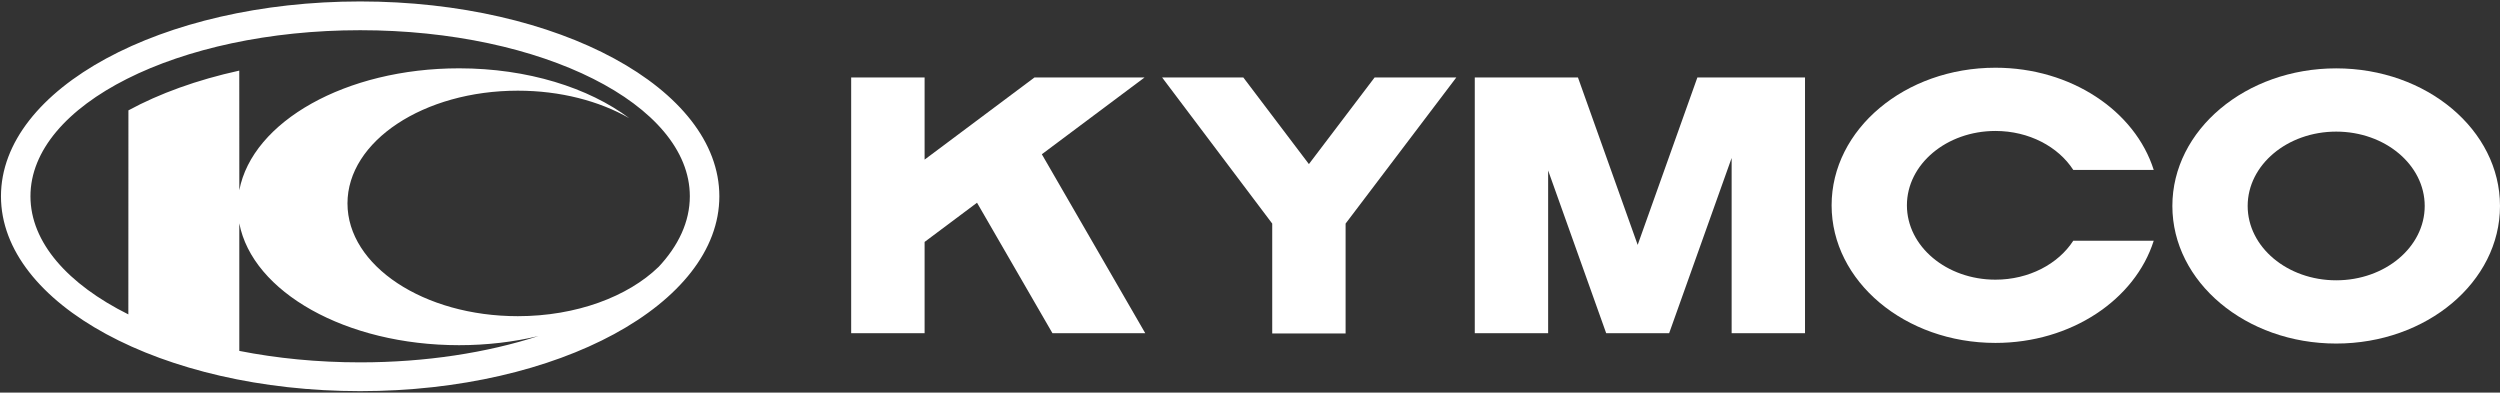
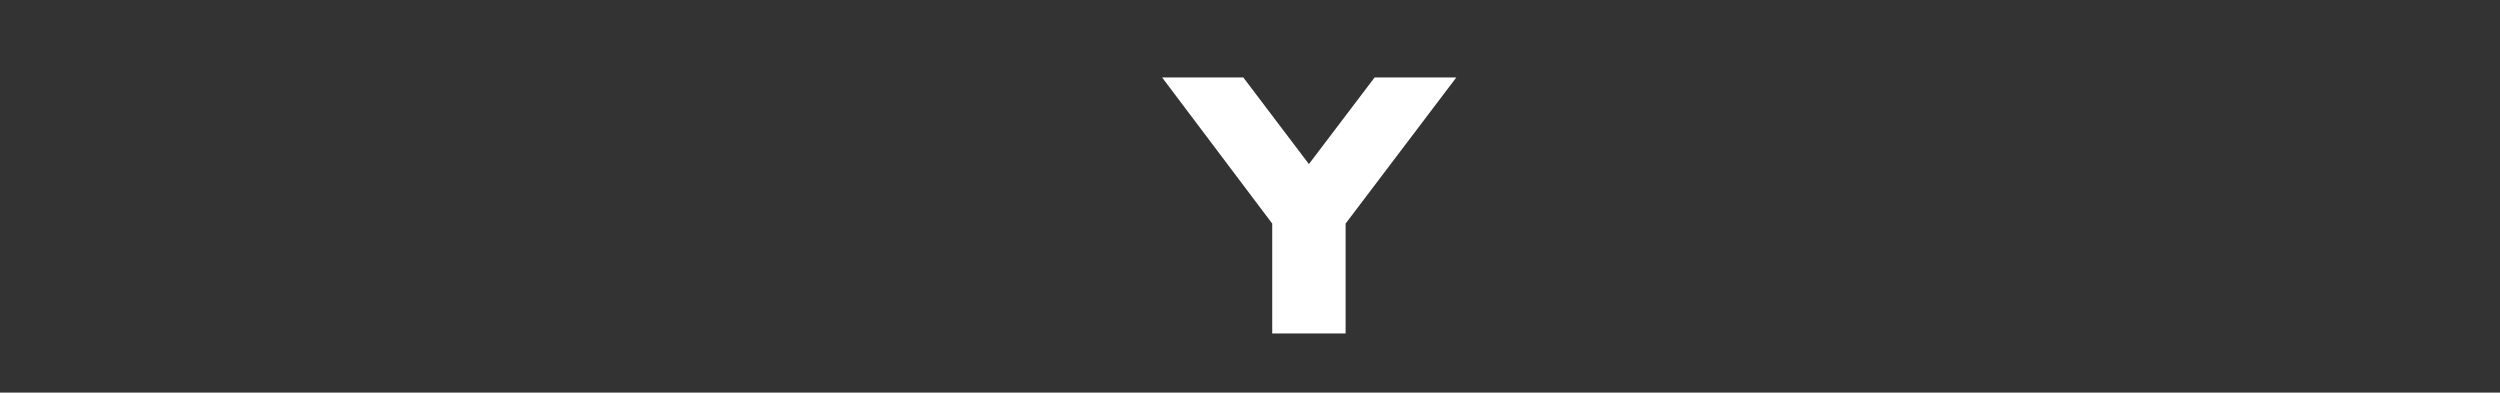
<svg xmlns="http://www.w3.org/2000/svg" viewBox="0 0 180 28.266">
  <rect x="0" y="0" width="180" height="28.266" fill="#333333" stroke="none" />
  <g fill="#fff">
-     <path d="m124.678 5.578h-2.467l-4.298 12.054-4.3-12.054h-2.147-2.387-2.895v18.411h5.282v-11.715l4.179 11.715h4.534l4.499-12.615v12.615h5.283v-18.411h-3.217z" />
    <path d="m94.241 11.814-4.721-6.235h-5.847l7.927 10.519v7.91h5.283v-7.91l7.973-10.522h-5.883z" />
-     <path d="m168.206 4.922c-6.514 0-11.796 4.436-11.796 9.908s5.282 9.906 11.796 9.906 11.794-4.435 11.794-9.906-5.28-9.908-11.794-9.908m0 15.26c-3.52 0-6.374-2.397-6.374-5.352s2.854-5.354 6.374-5.354 6.373 2.397 6.373 5.354-2.853 5.352-6.373 5.352z" />
-     <path d="m143.671 9.429c2.419 0 4.525 1.134 5.604 2.804h5.793c-1.34-4.235-5.935-7.357-11.398-7.357-6.514 0-11.794 4.436-11.794 9.907s5.28 9.907 11.794 9.907c5.464 0 10.057-3.121 11.398-7.356h-5.793c-1.079 1.669-3.185 2.802-5.604 2.802-3.52 0-6.373-2.396-6.373-5.353s2.853-5.354 6.373-5.354" />
-     <path d="m82.407 5.578h-7.926l-7.91 5.914v-5.914h-5.287v18.411h5.287v-6.57l3.774-2.823 5.43 9.393h6.682l-7.445-12.882z" />
-     <path d="m47.39 19.25c.013-.011.02-.022.03-.036-2.207 2.142-5.925 3.551-10.138 3.551-6.772 0-12.264-3.635-12.264-8.119s5.492-8.117 12.264-8.117c3.066 0 5.872.746 8.023 1.98-2.925-2.194-7.326-3.59-12.25-3.59-8.158 0-14.884 3.833-15.824 8.777l-.004-8.612c-3.044.669-5.76 1.653-7.981 2.862l-.005 14.69c-4.349-2.169-7.048-5.177-7.048-8.505-.001-6.603 10.627-11.956 23.74-11.956s23.735 5.353 23.735 11.956c0 1.831-.817 3.567-2.279 5.119m-30.159 6.015v-9.187c.943 4.942 7.667 8.775 15.824 8.775 2.012 0 3.939-.234 5.714-.658-3.702 1.199-8.107 1.895-12.835 1.895-3.076 0-6.008-.293-8.703-.825zm8.703-25.161c-14.284 0-25.863 6.282-25.863 14.028s11.579 14.03 25.864 14.03 25.859-6.28 25.859-14.03-11.577-14.028-25.86-14.028z" fill-rule="evenodd" />
  </g>
</svg>